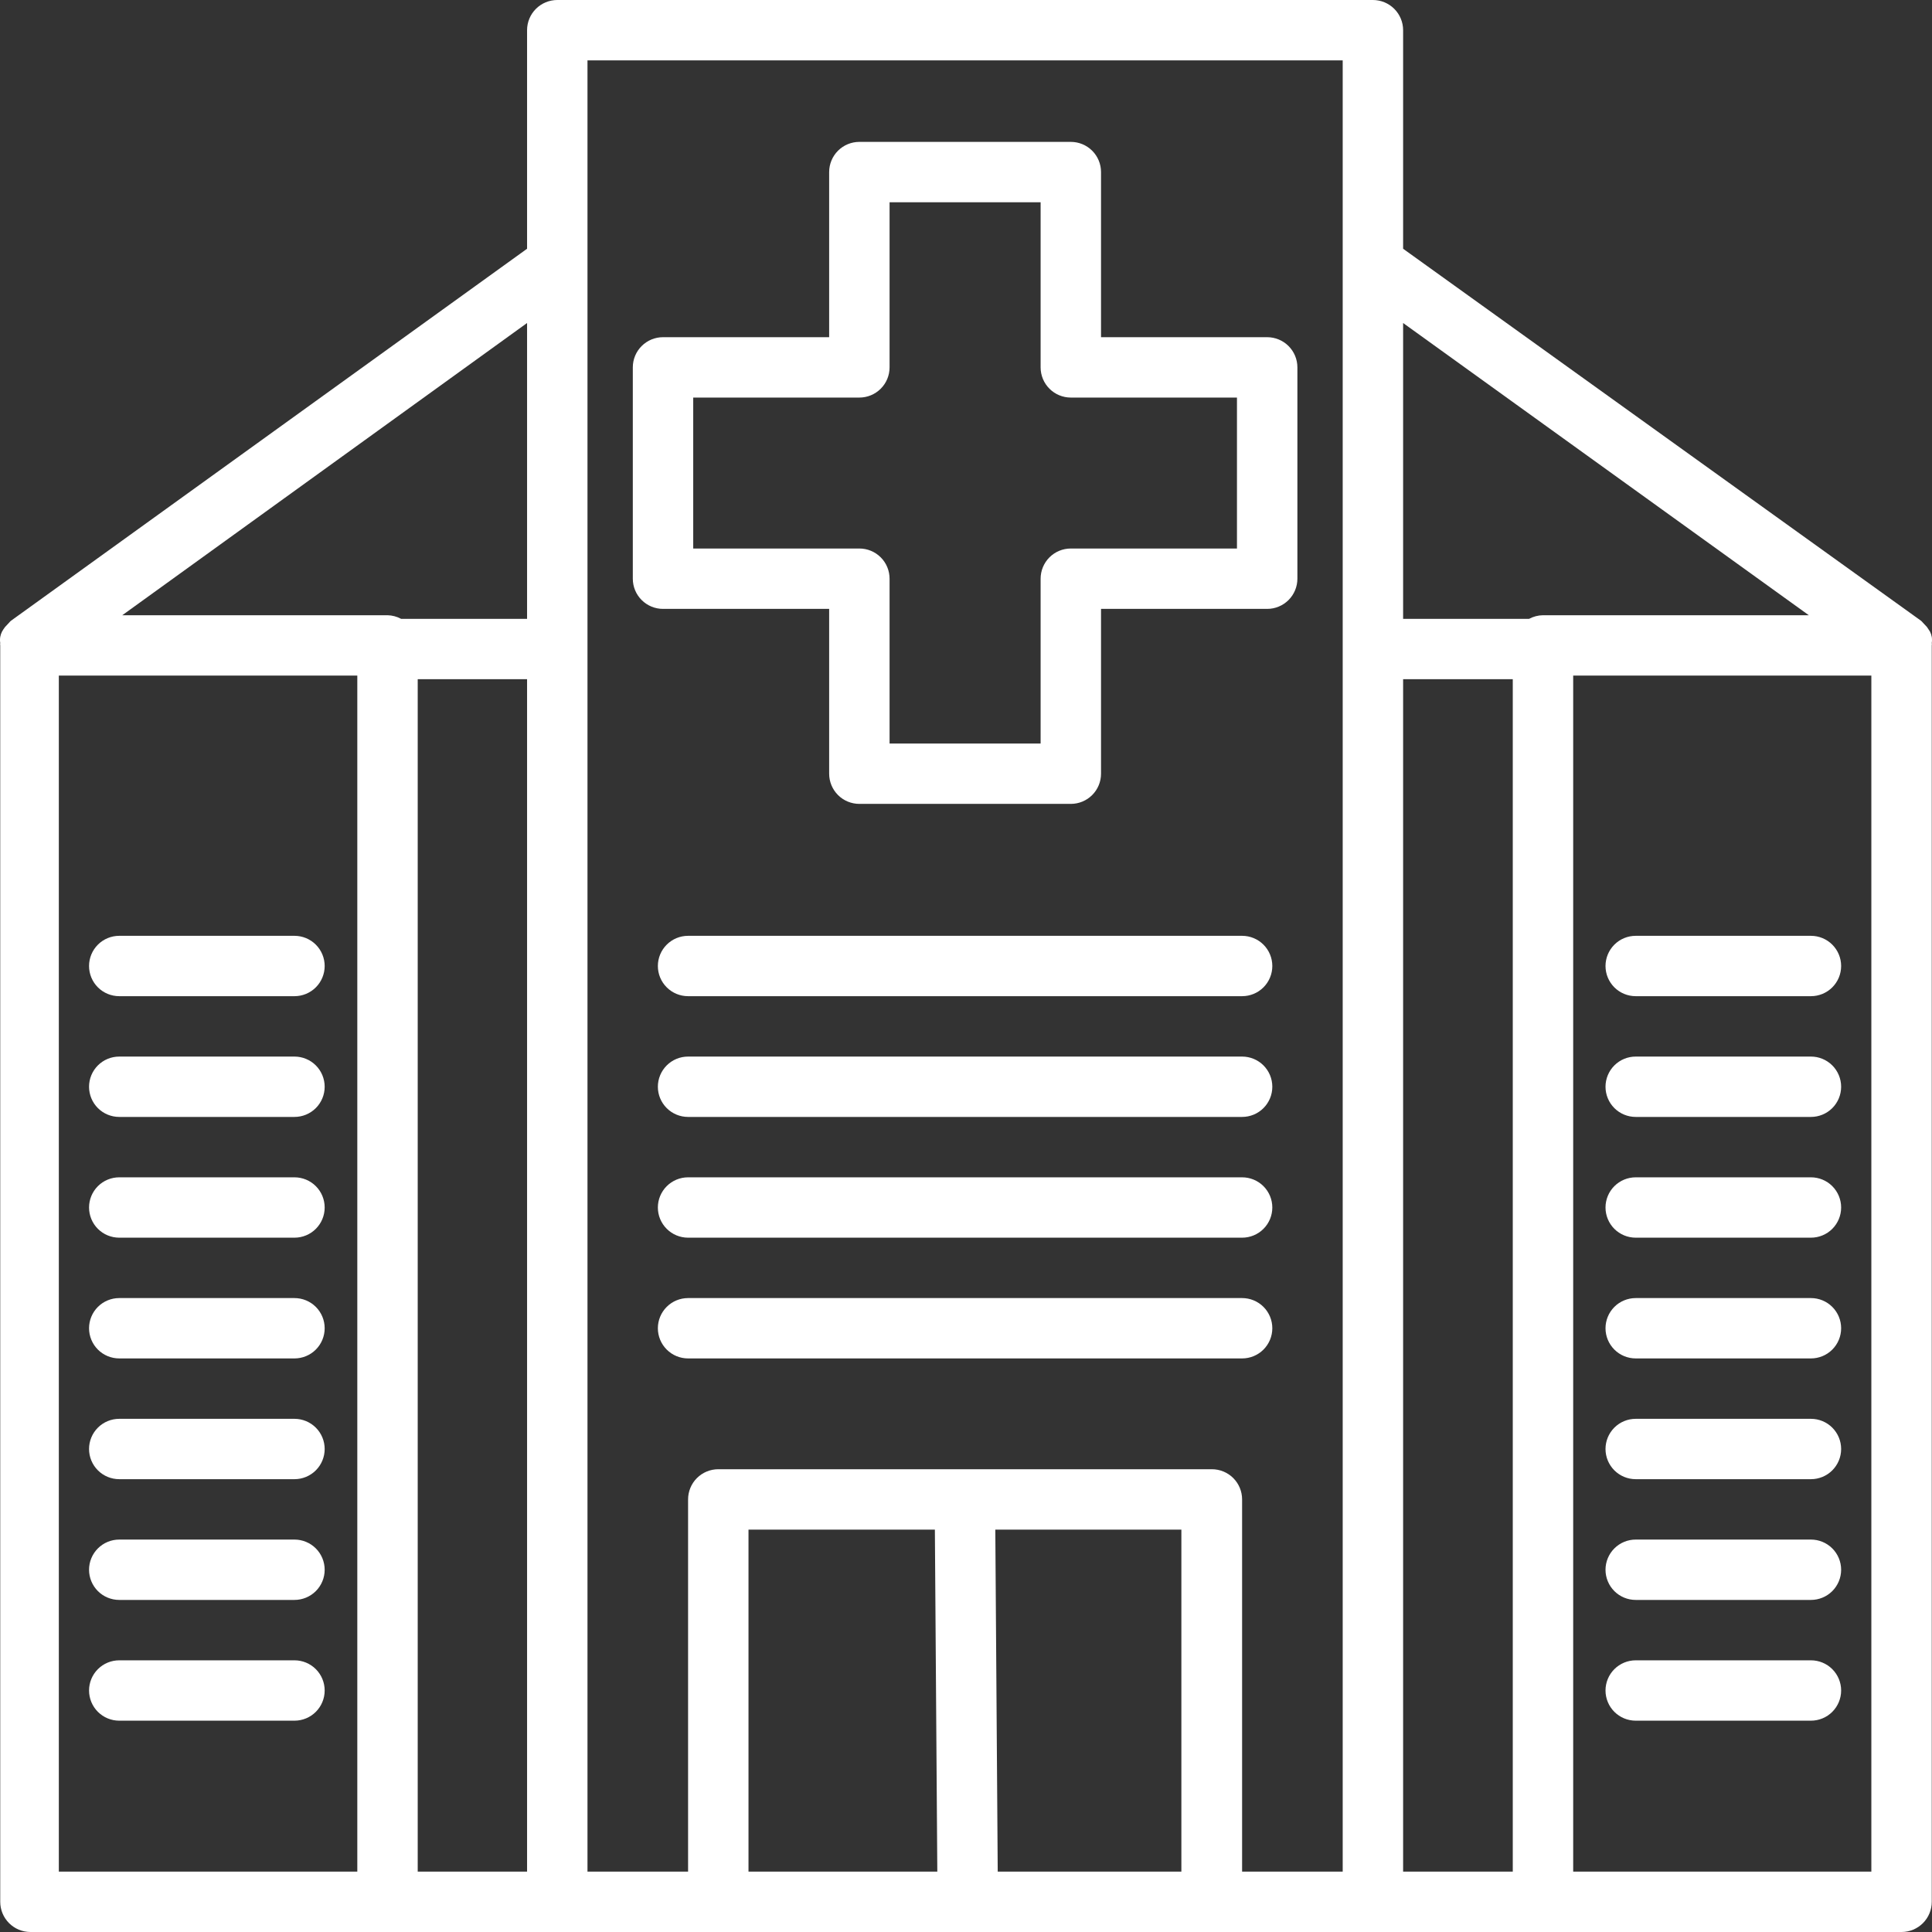
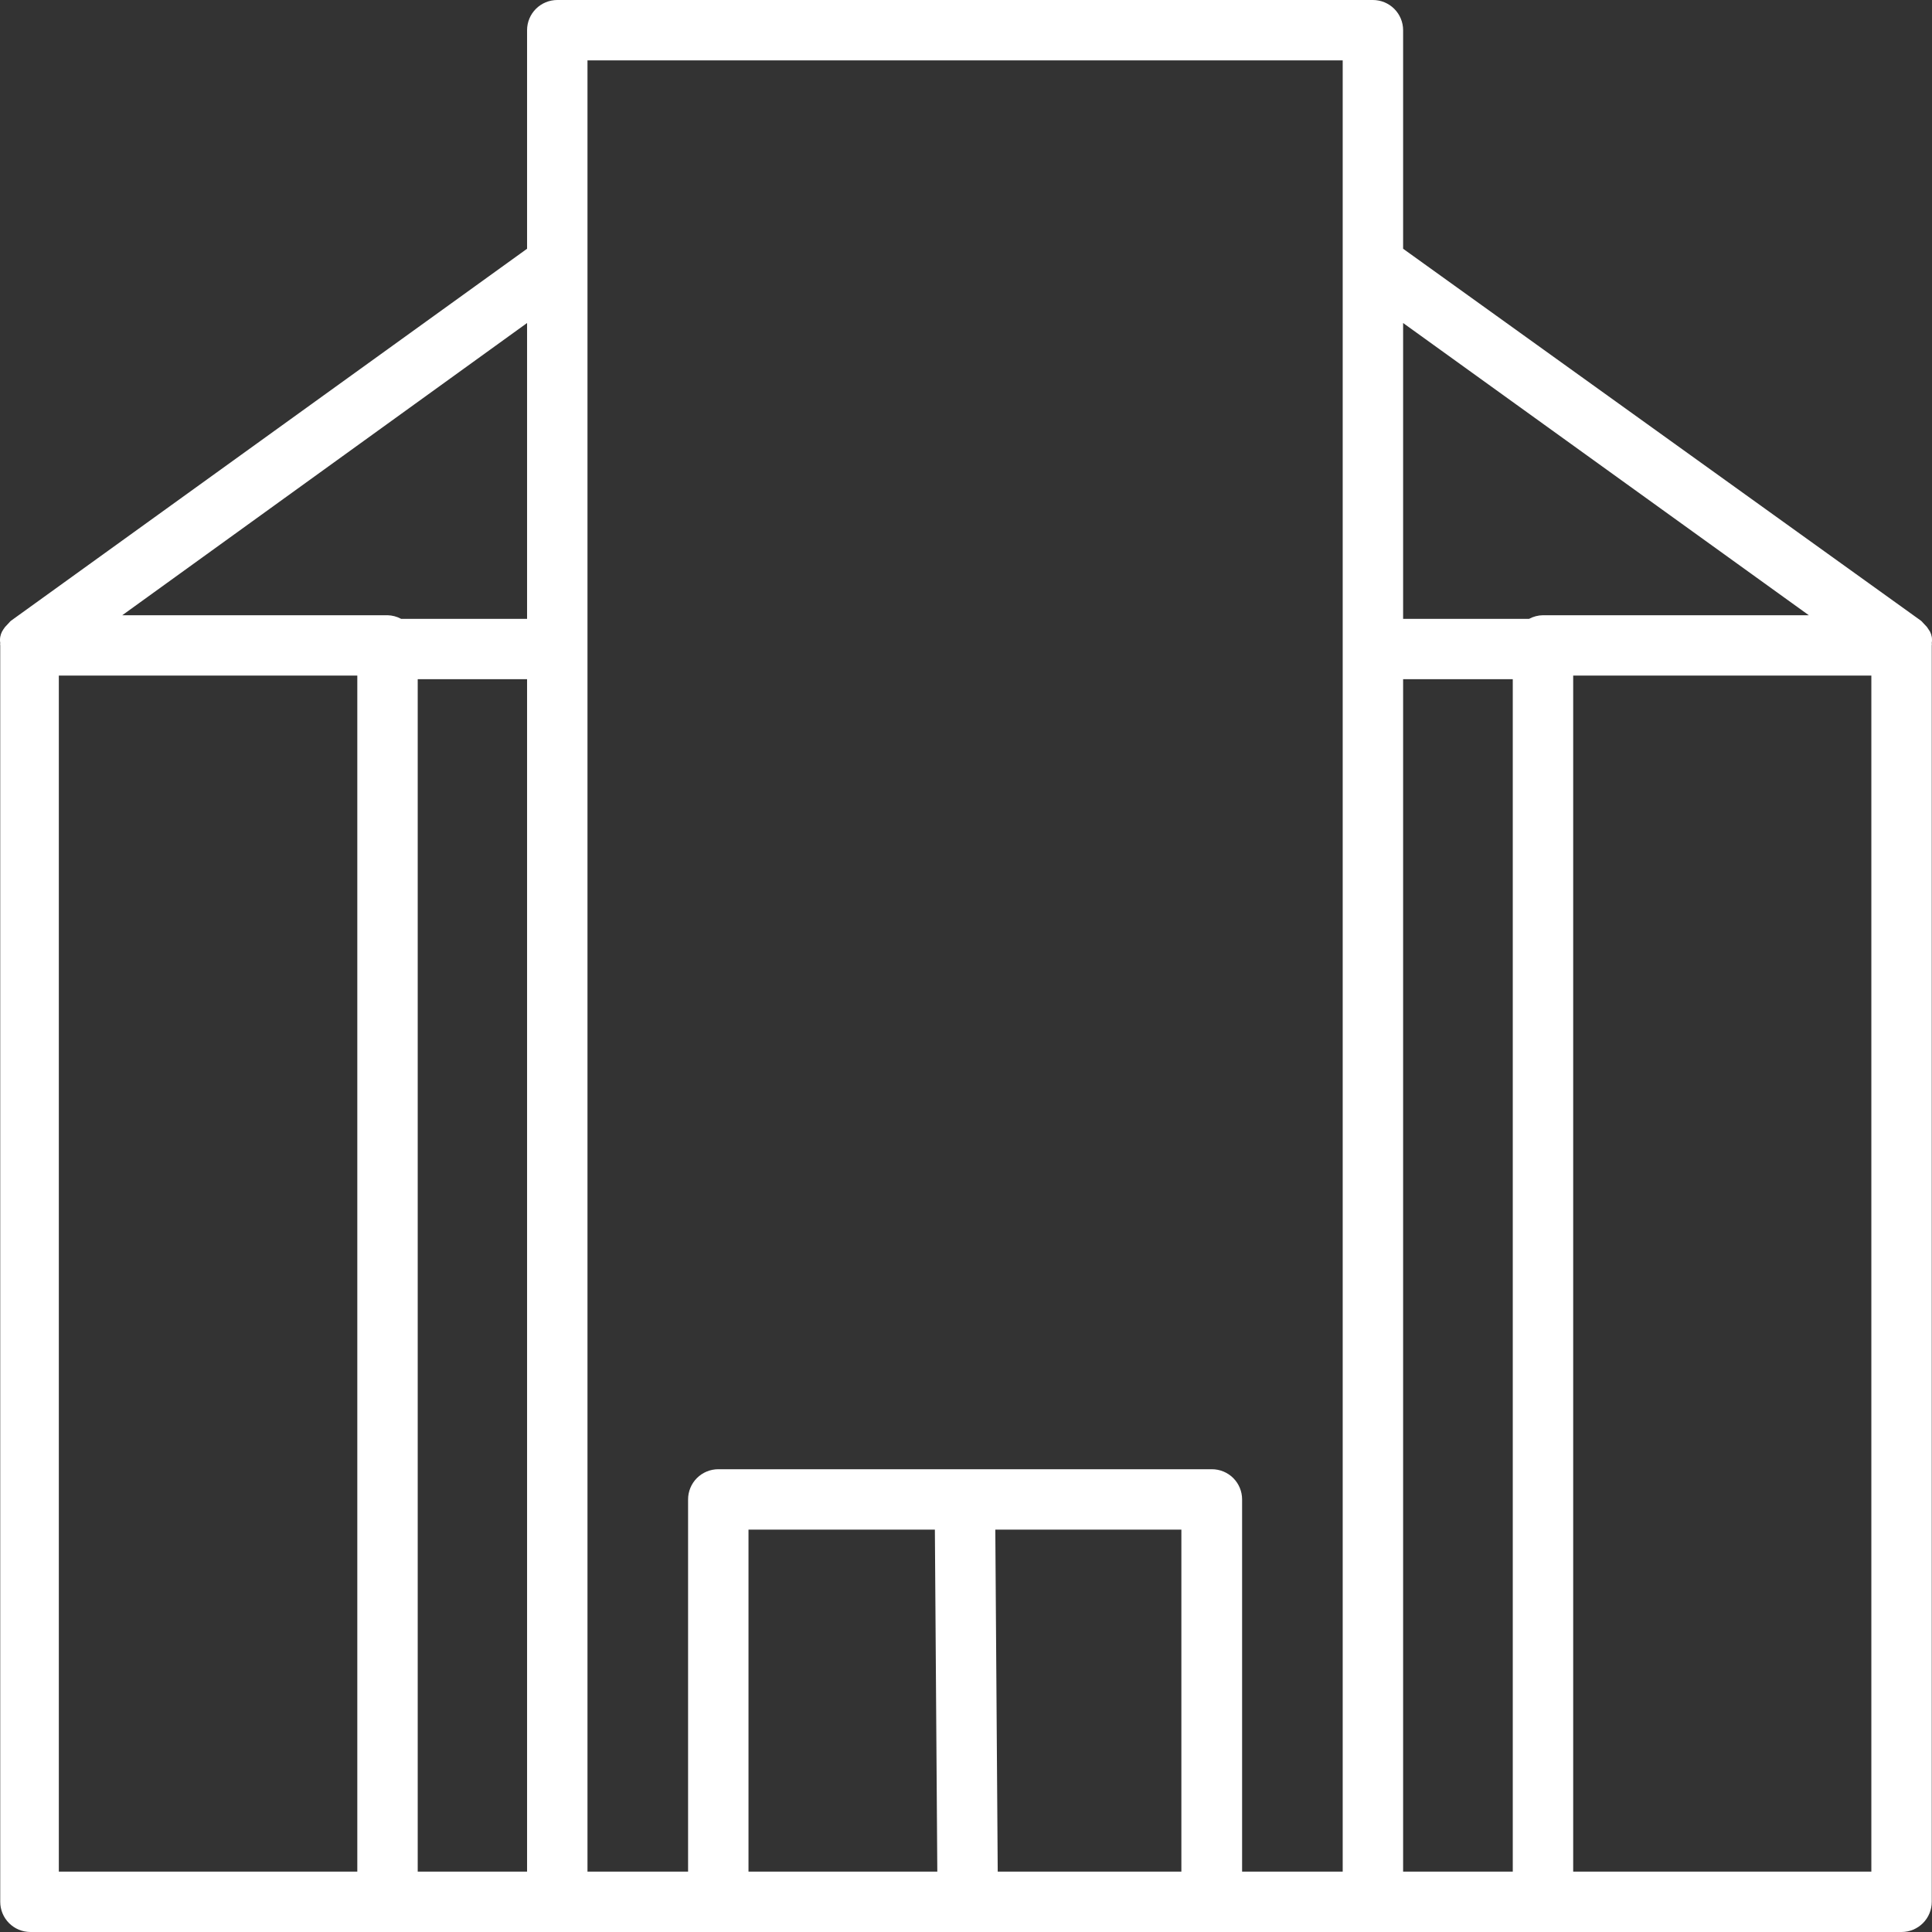
<svg xmlns="http://www.w3.org/2000/svg" width="100" height="100" viewBox="0 0 100 100" fill="none">
  <rect x="0" y="0" width="100" height="100" fill="#333333" stroke="none" />
  <path d="M99.988 33.281C100.004 33.178 100.004 33.072 99.988 32.969C99.971 32.871 99.939 32.776 99.894 32.688L99.738 32.453L99.519 32.219C99.492 32.184 99.46 32.152 99.425 32.125L72.625 12.875V1.562C72.625 1.148 72.46 0.751 72.167 0.458C71.874 0.165 71.476 0 71.061 0L28.845 0C28.43 0 28.032 0.165 27.739 0.458C27.446 0.751 27.281 1.148 27.281 1.562V12.875L0.575 32.125C0.54 32.152 0.508 32.184 0.481 32.219L0.262 32.453C0.205 32.528 0.153 32.606 0.106 32.688C0.061 32.776 0.029 32.871 0.012 32.969C-0.004 33.072 -0.004 33.178 0.012 33.281C0.003 33.322 0.003 33.365 0.012 33.406V98.438C0.012 98.852 0.177 99.249 0.47 99.542C0.763 99.835 1.161 100 1.576 100H98.424C98.839 100 99.237 99.835 99.53 99.542C99.823 99.249 99.988 98.852 99.988 98.438V33.406C99.997 33.365 99.997 33.322 99.988 33.281ZM93.624 31.844H79.865C79.613 31.848 79.367 31.912 79.145 32.031H72.625V16.719L93.624 31.844ZM72.625 35.156H78.301V96.875H72.625V35.156ZM27.281 32.031H20.761C20.544 31.914 20.303 31.85 20.057 31.844H6.329L27.281 16.719V32.031ZM3.045 34.969H18.494V96.875H3.045V34.969ZM21.621 35.156H27.281V96.875H21.621V35.156ZM48.389 79.172L48.515 96.875H38.742V79.172H48.389ZM51.642 96.875L51.517 79.172H61.148V96.875H51.642ZM64.291 96.875V77.609C64.291 77.195 64.126 76.797 63.833 76.504C63.54 76.212 63.142 76.047 62.728 76.047H37.179C36.764 76.047 36.366 76.212 36.073 76.504C35.78 76.797 35.615 77.195 35.615 77.609V96.875H30.408V3.125H69.498V96.875H64.291ZM96.861 96.875H81.428V34.969H96.861V96.875Z" fill="white" />
-   <path d="M65.589 17.453H56.989V8.906C56.989 8.492 56.825 8.094 56.531 7.801C56.238 7.508 55.84 7.344 55.426 7.344H44.481C44.066 7.344 43.668 7.508 43.375 7.801C43.082 8.094 42.917 8.492 42.917 8.906V17.453H34.317C33.903 17.453 33.505 17.618 33.212 17.911C32.918 18.204 32.754 18.601 32.754 19.016V29.953C32.754 30.367 32.918 30.765 33.212 31.058C33.505 31.351 33.903 31.516 34.317 31.516H42.917V40.047C42.917 40.461 43.082 40.859 43.375 41.152C43.668 41.445 44.066 41.609 44.481 41.609H55.426C55.84 41.609 56.238 41.445 56.531 41.152C56.825 40.859 56.989 40.461 56.989 40.047V31.516H65.589C66.004 31.516 66.401 31.351 66.695 31.058C66.988 30.765 67.153 30.367 67.153 29.953V19.016C67.153 18.601 66.988 18.204 66.695 17.911C66.401 17.618 66.004 17.453 65.589 17.453ZM64.025 28.391H55.426C55.011 28.391 54.613 28.555 54.32 28.848C54.027 29.141 53.862 29.539 53.862 29.953V38.484H46.044V29.953C46.044 29.539 45.88 29.141 45.586 28.848C45.293 28.555 44.895 28.391 44.481 28.391H35.881V20.578H44.481C44.895 20.578 45.293 20.413 45.586 20.12C45.88 19.828 46.044 19.43 46.044 19.016V10.469H53.862V19.016C53.862 19.43 54.027 19.828 54.32 20.12C54.613 20.413 55.011 20.578 55.426 20.578H64.025V28.391ZM64.291 48.438H35.615C35.2 48.438 34.803 48.602 34.51 48.895C34.216 49.188 34.051 49.586 34.051 50C34.051 50.414 34.216 50.812 34.51 51.105C34.803 51.398 35.2 51.562 35.615 51.562H64.291C64.706 51.562 65.104 51.398 65.397 51.105C65.69 50.812 65.855 50.414 65.855 50C65.855 49.586 65.69 49.188 65.397 48.895C65.104 48.602 64.706 48.438 64.291 48.438ZM64.291 54.688H35.615C35.2 54.688 34.803 54.852 34.51 55.145C34.216 55.438 34.051 55.836 34.051 56.25C34.051 56.664 34.216 57.062 34.51 57.355C34.803 57.648 35.2 57.812 35.615 57.812H64.291C64.706 57.812 65.104 57.648 65.397 57.355C65.69 57.062 65.855 56.664 65.855 56.25C65.855 55.836 65.69 55.438 65.397 55.145C65.104 54.852 64.706 54.688 64.291 54.688ZM64.291 60.938H35.615C35.2 60.938 34.803 61.102 34.51 61.395C34.216 61.688 34.051 62.086 34.051 62.5C34.051 62.914 34.216 63.312 34.51 63.605C34.803 63.898 35.2 64.062 35.615 64.062H64.291C64.706 64.062 65.104 63.898 65.397 63.605C65.69 63.312 65.855 62.914 65.855 62.5C65.855 62.086 65.69 61.688 65.397 61.395C65.104 61.102 64.706 60.938 64.291 60.938ZM64.291 67.188H35.615C35.2 67.188 34.803 67.352 34.51 67.645C34.216 67.938 34.051 68.336 34.051 68.75C34.051 69.164 34.216 69.562 34.51 69.855C34.803 70.148 35.2 70.312 35.615 70.312H64.291C64.706 70.312 65.104 70.148 65.397 69.855C65.69 69.562 65.855 69.164 65.855 68.75C65.855 68.336 65.69 67.938 65.397 67.645C65.104 67.352 64.706 67.188 64.291 67.188ZM15.304 48.438H6.173C5.758 48.438 5.36 48.602 5.067 48.895C4.774 49.188 4.609 49.586 4.609 50C4.609 50.414 4.774 50.812 5.067 51.105C5.36 51.398 5.758 51.562 6.173 51.562H15.242C15.656 51.562 16.054 51.398 16.347 51.105C16.64 50.812 16.805 50.414 16.805 50C16.805 49.586 16.64 49.188 16.347 48.895C16.054 48.602 15.656 48.438 15.242 48.438H15.304ZM15.304 54.688H6.173C5.758 54.688 5.36 54.852 5.067 55.145C4.774 55.438 4.609 55.836 4.609 56.25C4.609 56.664 4.774 57.062 5.067 57.355C5.36 57.648 5.758 57.812 6.173 57.812H15.242C15.656 57.812 16.054 57.648 16.347 57.355C16.64 57.062 16.805 56.664 16.805 56.25C16.805 55.836 16.64 55.438 16.347 55.145C16.054 54.852 15.656 54.688 15.242 54.688H15.304ZM15.304 60.938H6.173C5.758 60.938 5.36 61.102 5.067 61.395C4.774 61.688 4.609 62.086 4.609 62.5C4.609 62.914 4.774 63.312 5.067 63.605C5.36 63.898 5.758 64.062 6.173 64.062H15.242C15.656 64.062 16.054 63.898 16.347 63.605C16.64 63.312 16.805 62.914 16.805 62.5C16.805 62.086 16.64 61.688 16.347 61.395C16.054 61.102 15.656 60.938 15.242 60.938H15.304ZM15.304 67.188H6.173C5.758 67.188 5.36 67.352 5.067 67.645C4.774 67.938 4.609 68.336 4.609 68.75C4.609 69.164 4.774 69.562 5.067 69.855C5.36 70.148 5.758 70.312 6.173 70.312H15.242C15.656 70.312 16.054 70.148 16.347 69.855C16.64 69.562 16.805 69.164 16.805 68.75C16.805 68.336 16.64 67.938 16.347 67.645C16.054 67.352 15.656 67.188 15.242 67.188H15.304ZM15.304 73.438H6.173C5.758 73.438 5.36 73.602 5.067 73.895C4.774 74.188 4.609 74.586 4.609 75C4.609 75.414 4.774 75.812 5.067 76.105C5.36 76.398 5.758 76.562 6.173 76.562H15.242C15.656 76.562 16.054 76.398 16.347 76.105C16.64 75.812 16.805 75.414 16.805 75C16.805 74.586 16.64 74.188 16.347 73.895C16.054 73.602 15.656 73.438 15.242 73.438H15.304ZM15.304 79.688H6.173C5.758 79.688 5.36 79.852 5.067 80.145C4.774 80.438 4.609 80.836 4.609 81.25C4.609 81.664 4.774 82.062 5.067 82.355C5.36 82.648 5.758 82.812 6.173 82.812H15.242C15.656 82.812 16.054 82.648 16.347 82.355C16.64 82.062 16.805 81.664 16.805 81.25C16.805 80.836 16.64 80.438 16.347 80.145C16.054 79.852 15.656 79.688 15.242 79.688H15.304ZM15.304 85.938H6.173C5.758 85.938 5.36 86.102 5.067 86.395C4.774 86.688 4.609 87.086 4.609 87.5C4.609 87.914 4.774 88.312 5.067 88.605C5.36 88.898 5.758 89.062 6.173 89.062H15.242C15.656 89.062 16.054 88.898 16.347 88.605C16.64 88.312 16.805 87.914 16.805 87.5C16.805 87.086 16.64 86.688 16.347 86.395C16.054 86.102 15.656 85.938 15.242 85.938H15.304ZM84.602 51.562H93.734C94.148 51.562 94.546 51.398 94.839 51.105C95.132 50.812 95.297 50.414 95.297 50C95.297 49.586 95.132 49.188 94.839 48.895C94.546 48.602 94.148 48.438 93.734 48.438H84.665C84.25 48.438 83.852 48.602 83.559 48.895C83.266 49.188 83.101 49.586 83.101 50C83.101 50.414 83.266 50.812 83.559 51.105C83.852 51.398 84.25 51.562 84.665 51.562H84.602ZM84.602 57.812H93.734C94.148 57.812 94.546 57.648 94.839 57.355C95.132 57.062 95.297 56.664 95.297 56.25C95.297 55.836 95.132 55.438 94.839 55.145C94.546 54.852 94.148 54.688 93.734 54.688H84.665C84.25 54.688 83.852 54.852 83.559 55.145C83.266 55.438 83.101 55.836 83.101 56.25C83.101 56.664 83.266 57.062 83.559 57.355C83.852 57.648 84.25 57.812 84.665 57.812H84.602ZM84.602 64.062H93.734C94.148 64.062 94.546 63.898 94.839 63.605C95.132 63.312 95.297 62.914 95.297 62.5C95.297 62.086 95.132 61.688 94.839 61.395C94.546 61.102 94.148 60.938 93.734 60.938H84.665C84.25 60.938 83.852 61.102 83.559 61.395C83.266 61.688 83.101 62.086 83.101 62.5C83.101 62.914 83.266 63.312 83.559 63.605C83.852 63.898 84.25 64.062 84.665 64.062H84.602ZM84.602 70.312H93.734C94.148 70.312 94.546 70.148 94.839 69.855C95.132 69.562 95.297 69.164 95.297 68.75C95.297 68.336 95.132 67.938 94.839 67.645C94.546 67.352 94.148 67.188 93.734 67.188H84.665C84.25 67.188 83.852 67.352 83.559 67.645C83.266 67.938 83.101 68.336 83.101 68.75C83.101 69.164 83.266 69.562 83.559 69.855C83.852 70.148 84.25 70.312 84.665 70.312H84.602ZM84.602 76.562H93.734C94.148 76.562 94.546 76.398 94.839 76.105C95.132 75.812 95.297 75.414 95.297 75C95.297 74.586 95.132 74.188 94.839 73.895C94.546 73.602 94.148 73.438 93.734 73.438H84.665C84.25 73.438 83.852 73.602 83.559 73.895C83.266 74.188 83.101 74.586 83.101 75C83.101 75.414 83.266 75.812 83.559 76.105C83.852 76.398 84.25 76.562 84.665 76.562H84.602ZM84.602 82.812H93.734C94.148 82.812 94.546 82.648 94.839 82.355C95.132 82.062 95.297 81.664 95.297 81.25C95.297 80.836 95.132 80.438 94.839 80.145C94.546 79.852 94.148 79.688 93.734 79.688H84.665C84.25 79.688 83.852 79.852 83.559 80.145C83.266 80.438 83.101 80.836 83.101 81.25C83.101 81.664 83.266 82.062 83.559 82.355C83.852 82.648 84.25 82.812 84.665 82.812H84.602ZM84.602 89.062H93.734C94.148 89.062 94.546 88.898 94.839 88.605C95.132 88.312 95.297 87.914 95.297 87.5C95.297 87.086 95.132 86.688 94.839 86.395C94.546 86.102 94.148 85.938 93.734 85.938H84.665C84.25 85.938 83.852 86.102 83.559 86.395C83.266 86.688 83.101 87.086 83.101 87.5C83.101 87.914 83.266 88.312 83.559 88.605C83.852 88.898 84.25 89.062 84.665 89.062H84.602Z" fill="white" />
</svg>